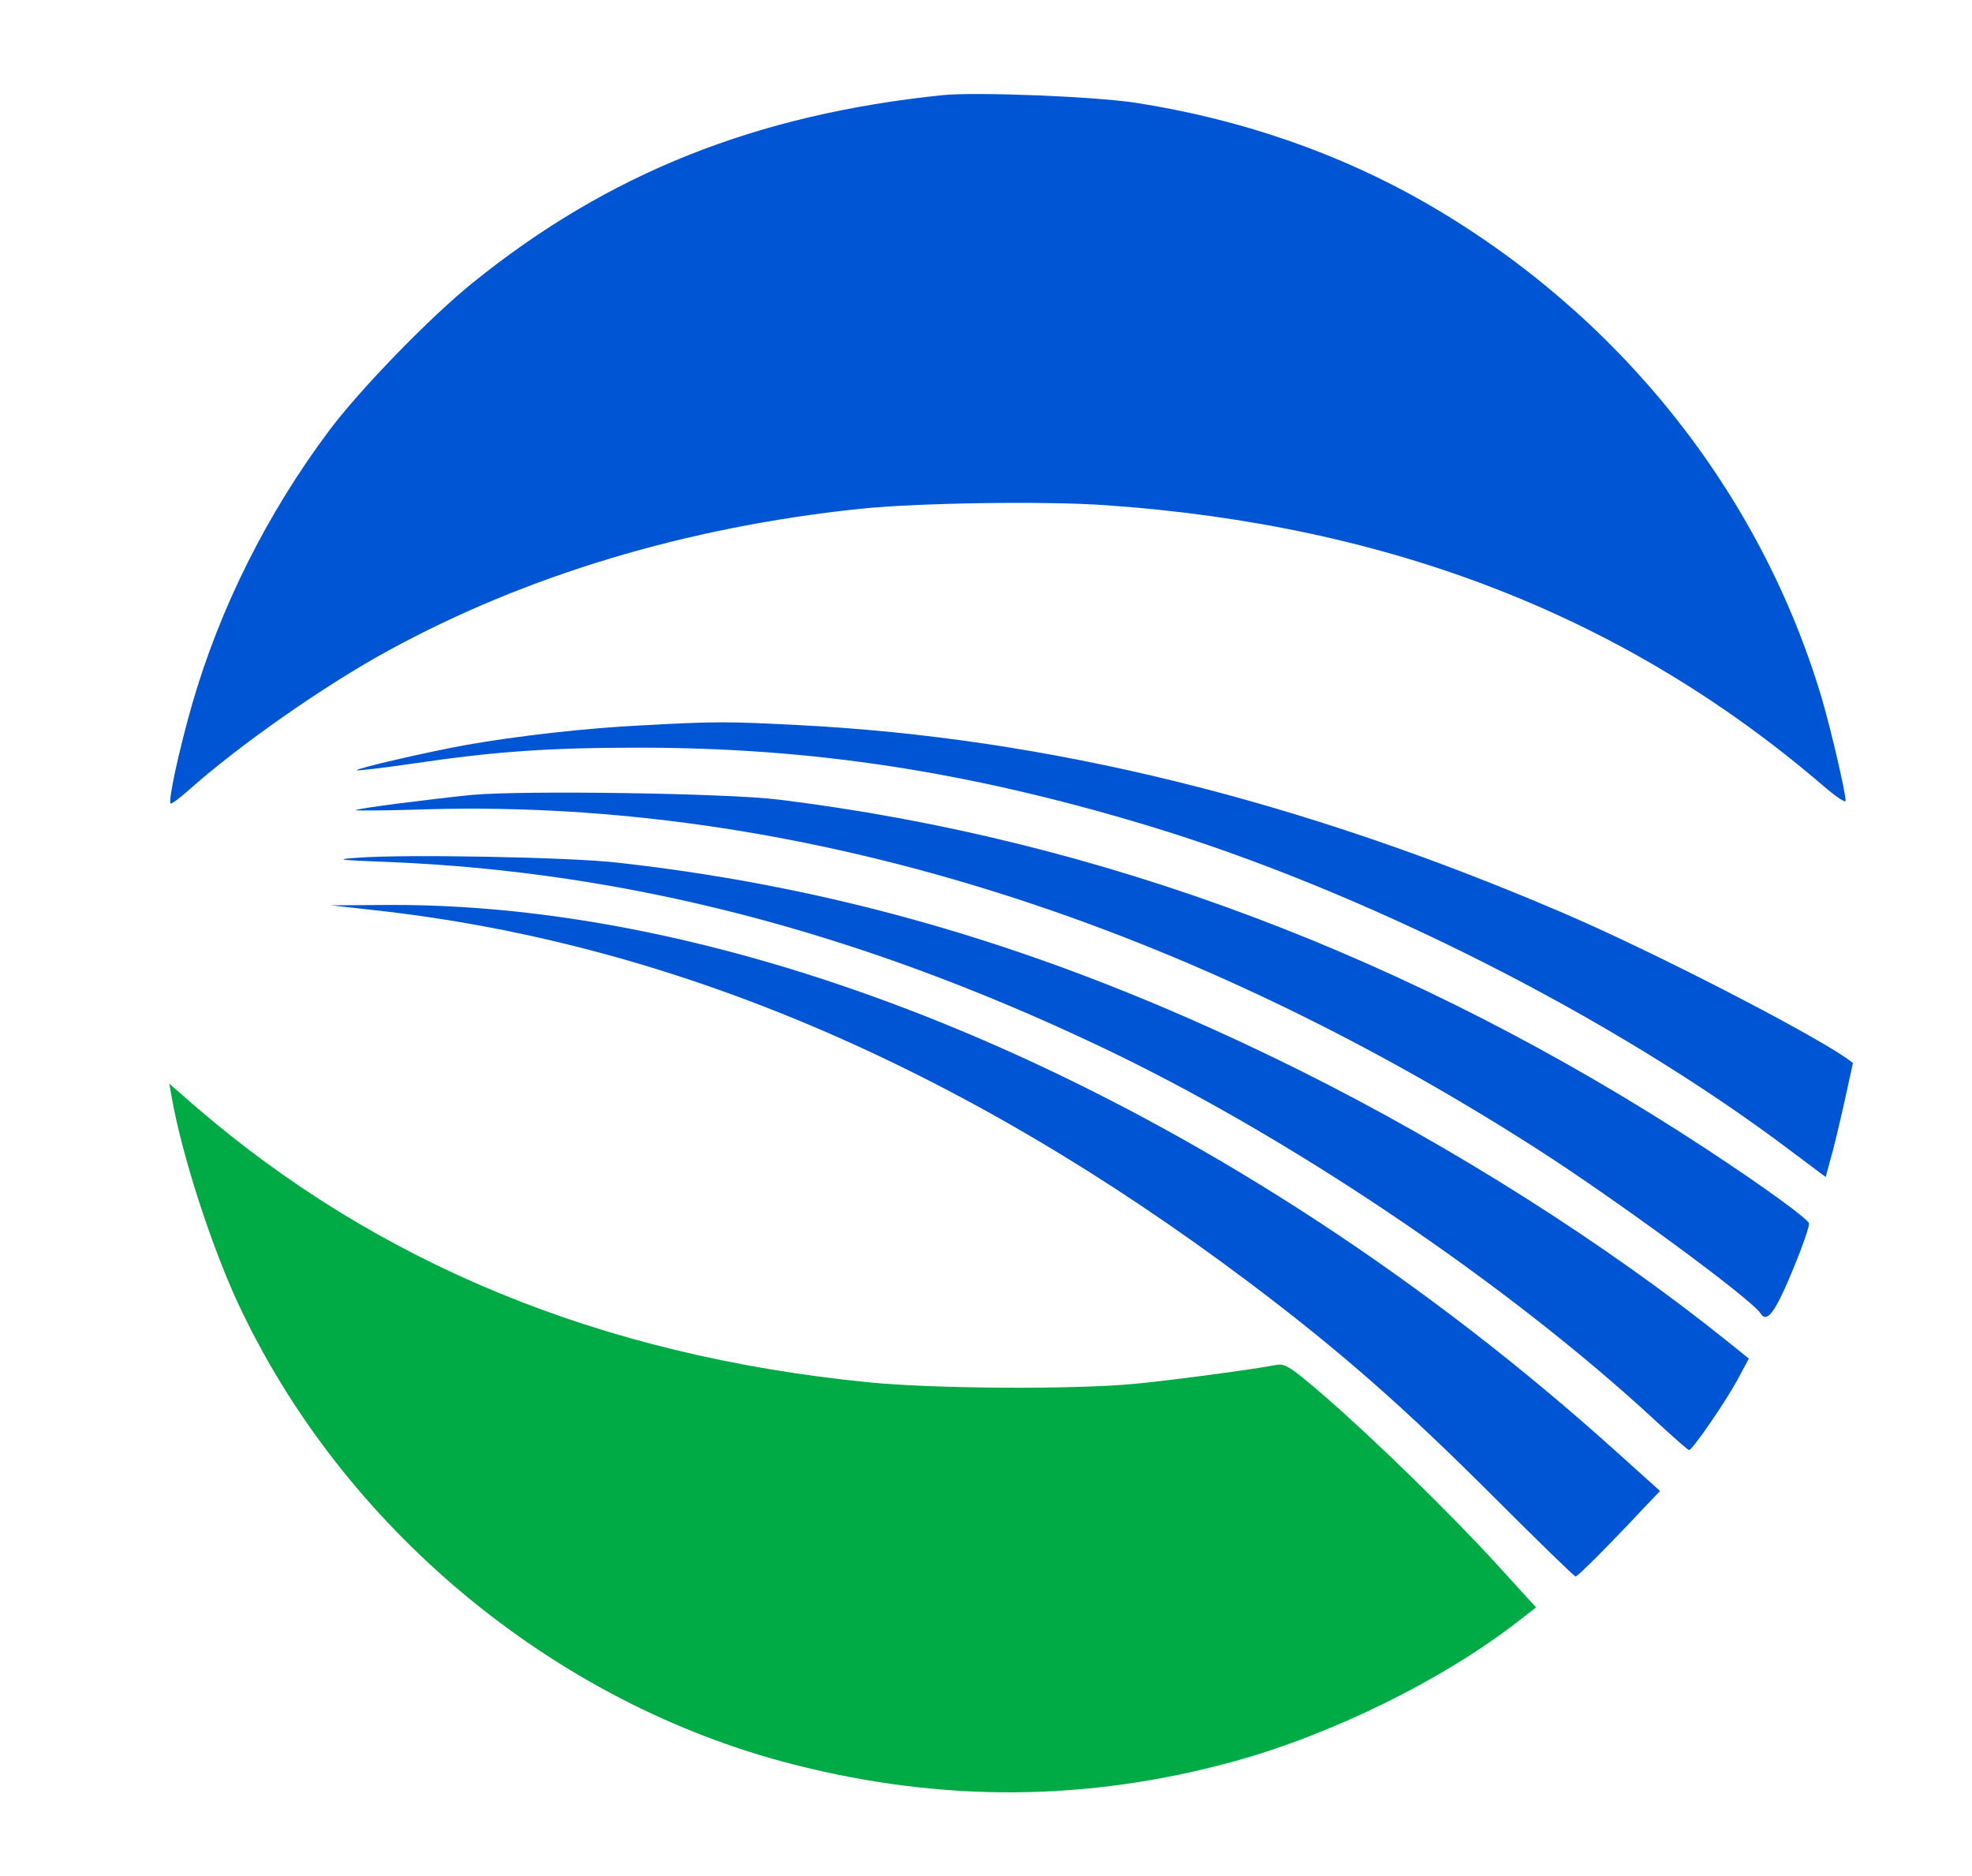
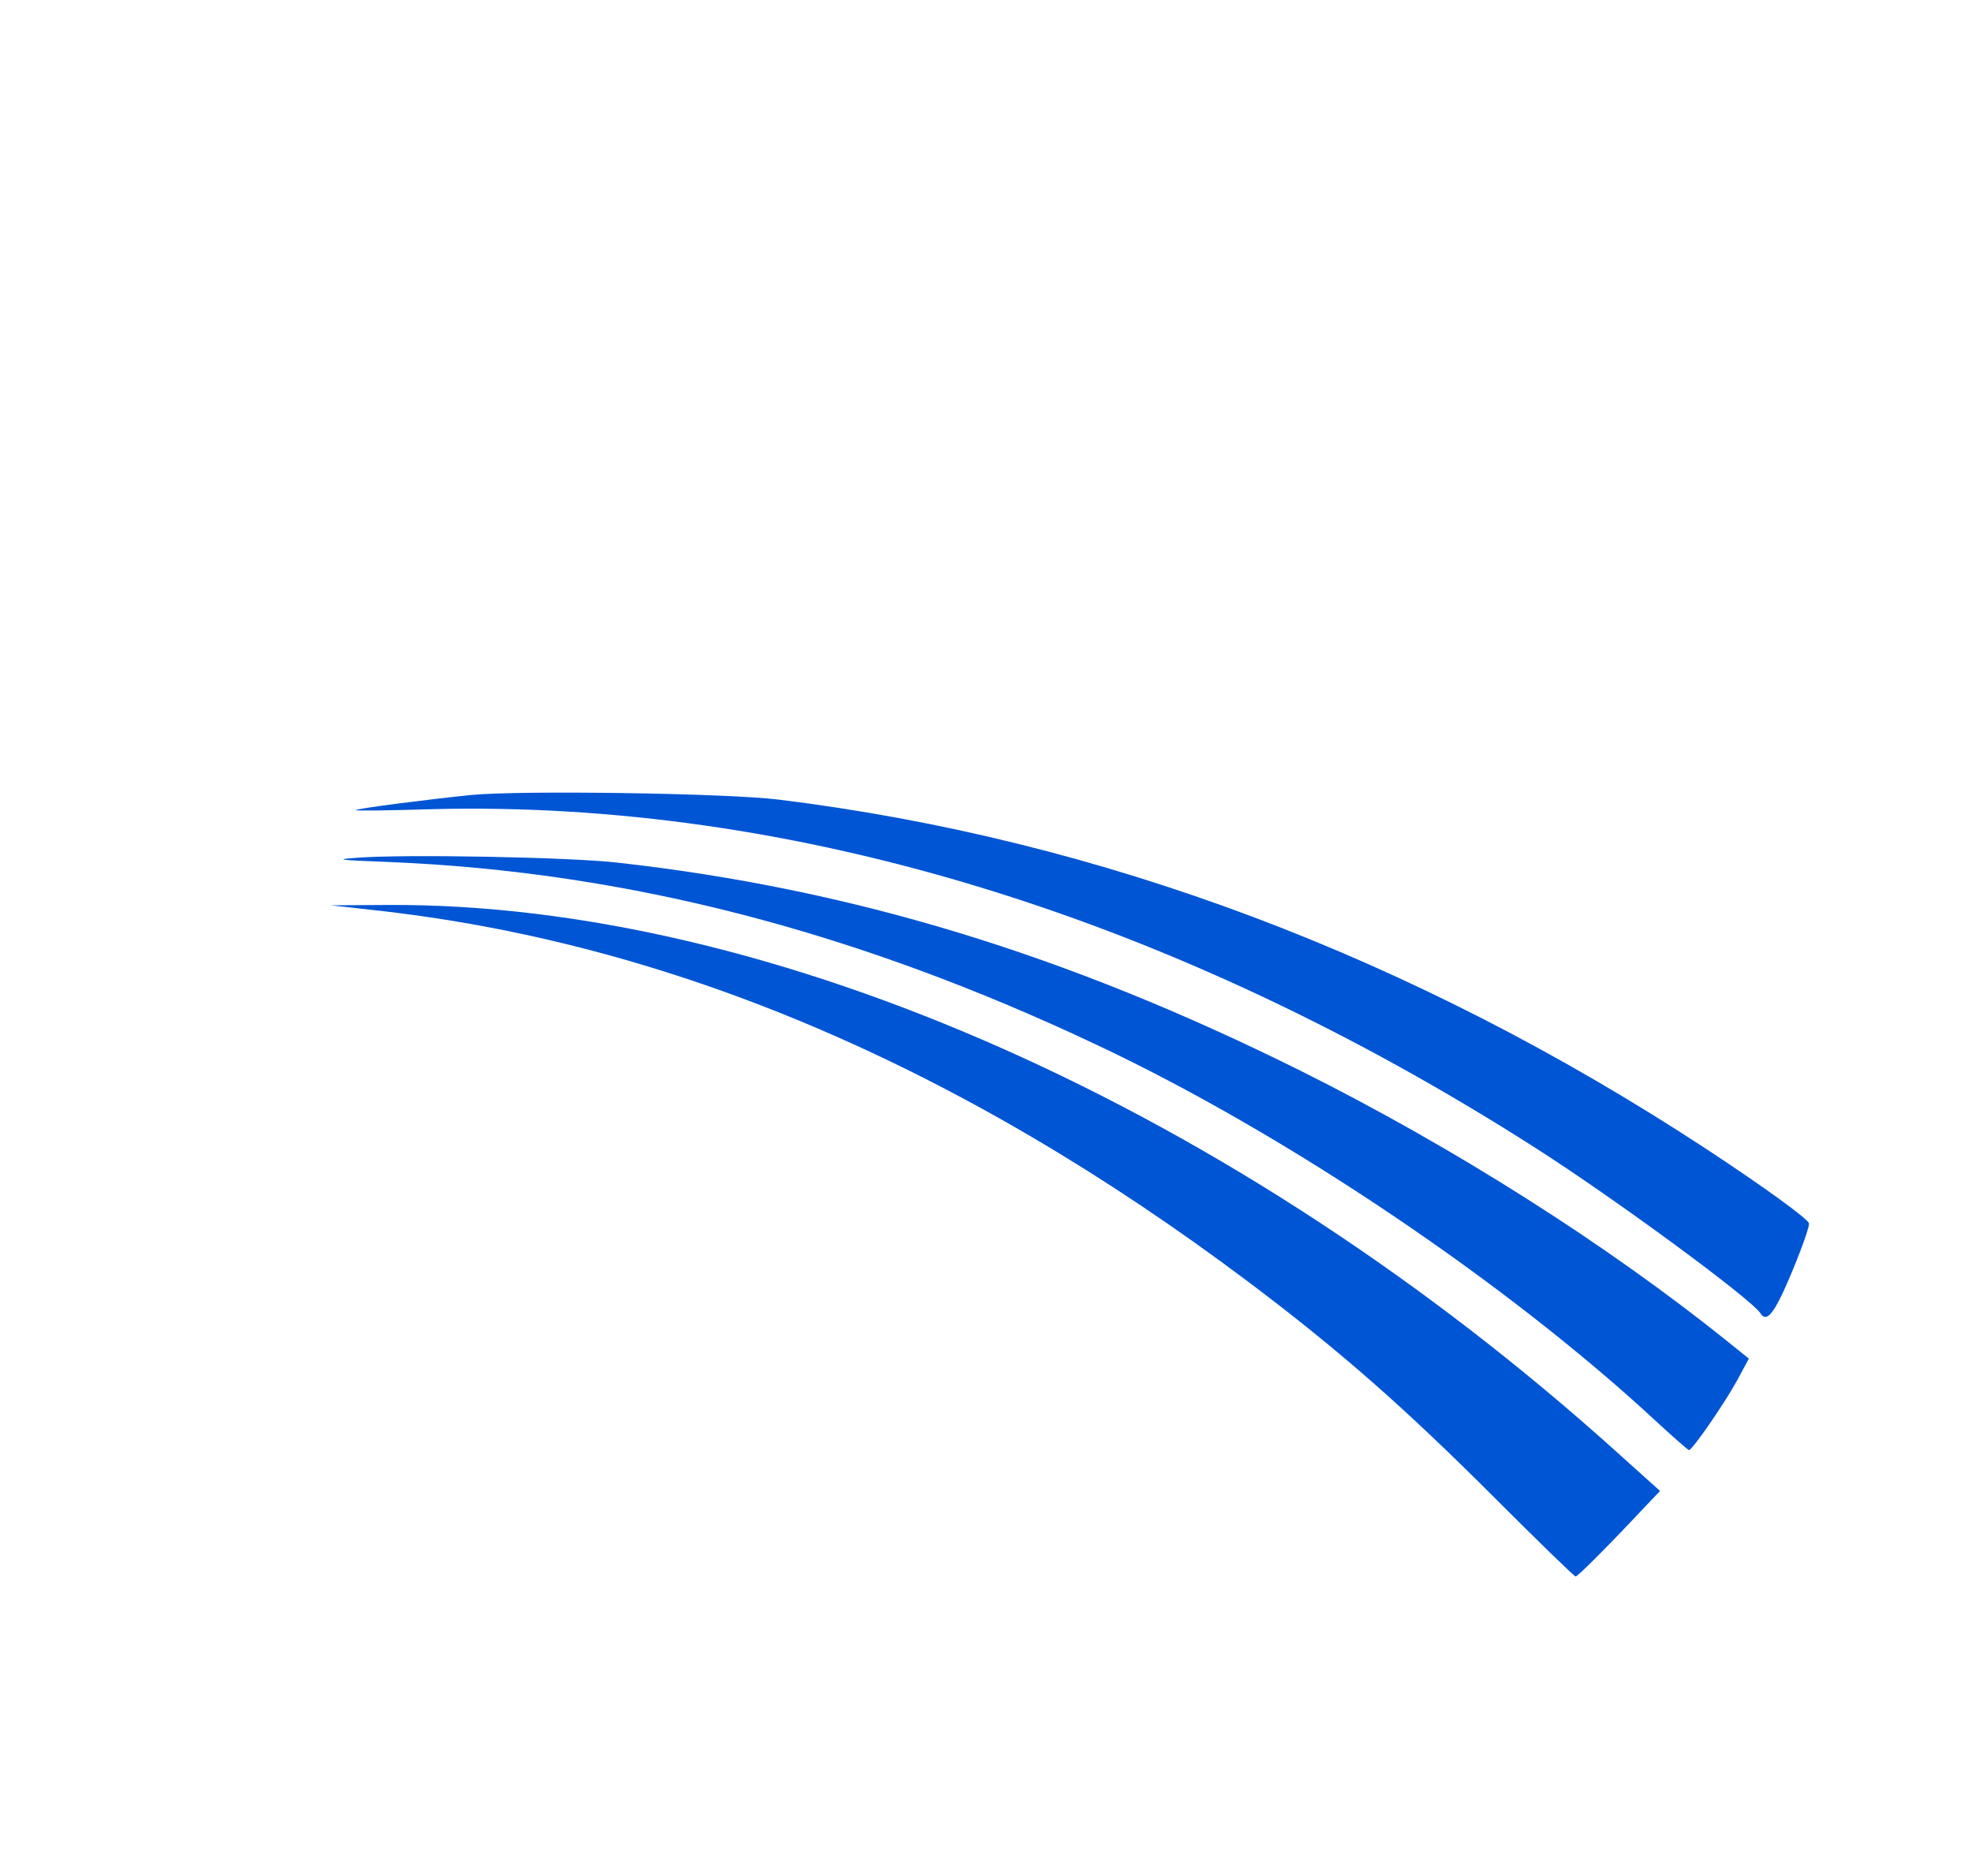
<svg xmlns="http://www.w3.org/2000/svg" xmlns:ns1="http://www.inkscape.org/namespaces/inkscape" xmlns:ns2="http://sodipodi.sourceforge.net/DTD/sodipodi-0.dtd" version="1.0" width="593pt" height="564pt" viewBox="0 0 593 564" preserveAspectRatio="xMidYMid meet" id="svg2" ns1:version="0.48.4 r9939" ns2:docname="jjj.svg">
  <defs id="defs22" />
  <ns2:namedview pagecolor="#ffffff" bordercolor="#666666" borderopacity="1" objecttolerance="10" gridtolerance="10" guidetolerance="10" ns1:pageopacity="0" ns1:pageshadow="2" ns1:window-width="1600" ns1:window-height="844" id="namedview20" showgrid="false" ns1:zoom="0.48" ns1:cx="227.99639" ns1:cy="352.5" ns1:window-x="-4" ns1:window-y="-4" ns1:window-maximized="1" ns1:current-layer="svg2" />
  <g transform="translate(0,564) scale(0.1,-0.1)" fill="#000000" stroke="none" id="g6">
-     <path d="M2835 5354 c-561 -58 -1004 -234 -1412 -563 -127 -102 -338 -319 -432 -444 -188 -251 -330 -535 -414 -827 -38 -133 -72 -288 -64 -296 2 -2 26 15 53 39 151 135 412 318 604 422 412 225 893 370 1415 425 170 18 556 24 740 11 861 -60 1567 -337 2158 -844 37 -32 67 -52 67 -45 -1 29 -42 206 -71 306 -185 624 -613 1159 -1192 1492 -261 150 -557 252 -872 301 -125 19 -478 33 -580 23z" id="path8" style="fill:#0055d4" />
-     <path d="M1930 3459 c-167 -8 -377 -32 -529 -59 -116 -21 -333 -71 -328 -76 2 -2 77 7 168 20 250 37 410 48 689 48 518 -1 981 -72 1517 -233 651 -196 1403 -576 1935 -977 l108 -81 14 52 c9 29 27 106 42 172 l26 119 -22 16 c-125 85 -582 320 -845 433 -798 343 -1555 529 -2306 567 -212 11 -253 11 -469 -1z" id="path10" style="fill:#0055d4" />
    <path d="M1420 3250 c-120 -12 -350 -41 -350 -46 0 -2 102 -1 228 3 1088 28 2232 -323 3320 -1019 241 -154 650 -455 676 -497 16 -25 35 -7 69 66 34 74 77 186 77 204 0 12 -135 110 -310 225 -882 578 -1821 931 -2790 1050 -156 19 -765 28 -920 14z" id="path12" style="fill:#0055d4" />
    <path d="M1075 3061 c-72 -5 -61 -7 100 -13 711 -30 1401 -208 2126 -551 570 -269 1232 -715 1683 -1134 50 -46 92 -83 95 -83 10 0 108 142 145 210 l35 65 -62 50 c-367 295 -828 587 -1287 816 -702 349 -1347 546 -2050 625 -144 17 -647 26 -785 15z" id="path14" style="fill:#0055d4" />
    <path d="M1120 2904 c896 -97 1770 -469 2635 -1119 275 -207 468 -377 738 -647 131 -131 241 -238 245 -238 7 0 108 102 210 211 l44 46 -129 116 c-1145 1032 -2541 1653 -3698 1646 l-170 -1 125 -14z" id="path16" style="fill:#0055d4" />
-     <path d="M516 2343 c30 -173 118 -445 199 -620 315 -677 950 -1204 1670 -1388 451 -115 884 -112 1326 9 294 81 628 245 854 421 l54 42 -113 124 c-142 156 -377 385 -525 513 -101 87 -117 97 -143 92 -67 -13 -312 -46 -428 -57 -182 -17 -602 -15 -800 5 -805 80 -1477 357 -2028 834 l-73 64 7 -39z" id="path18" style="fill:#00aa44" />
  </g>
</svg>